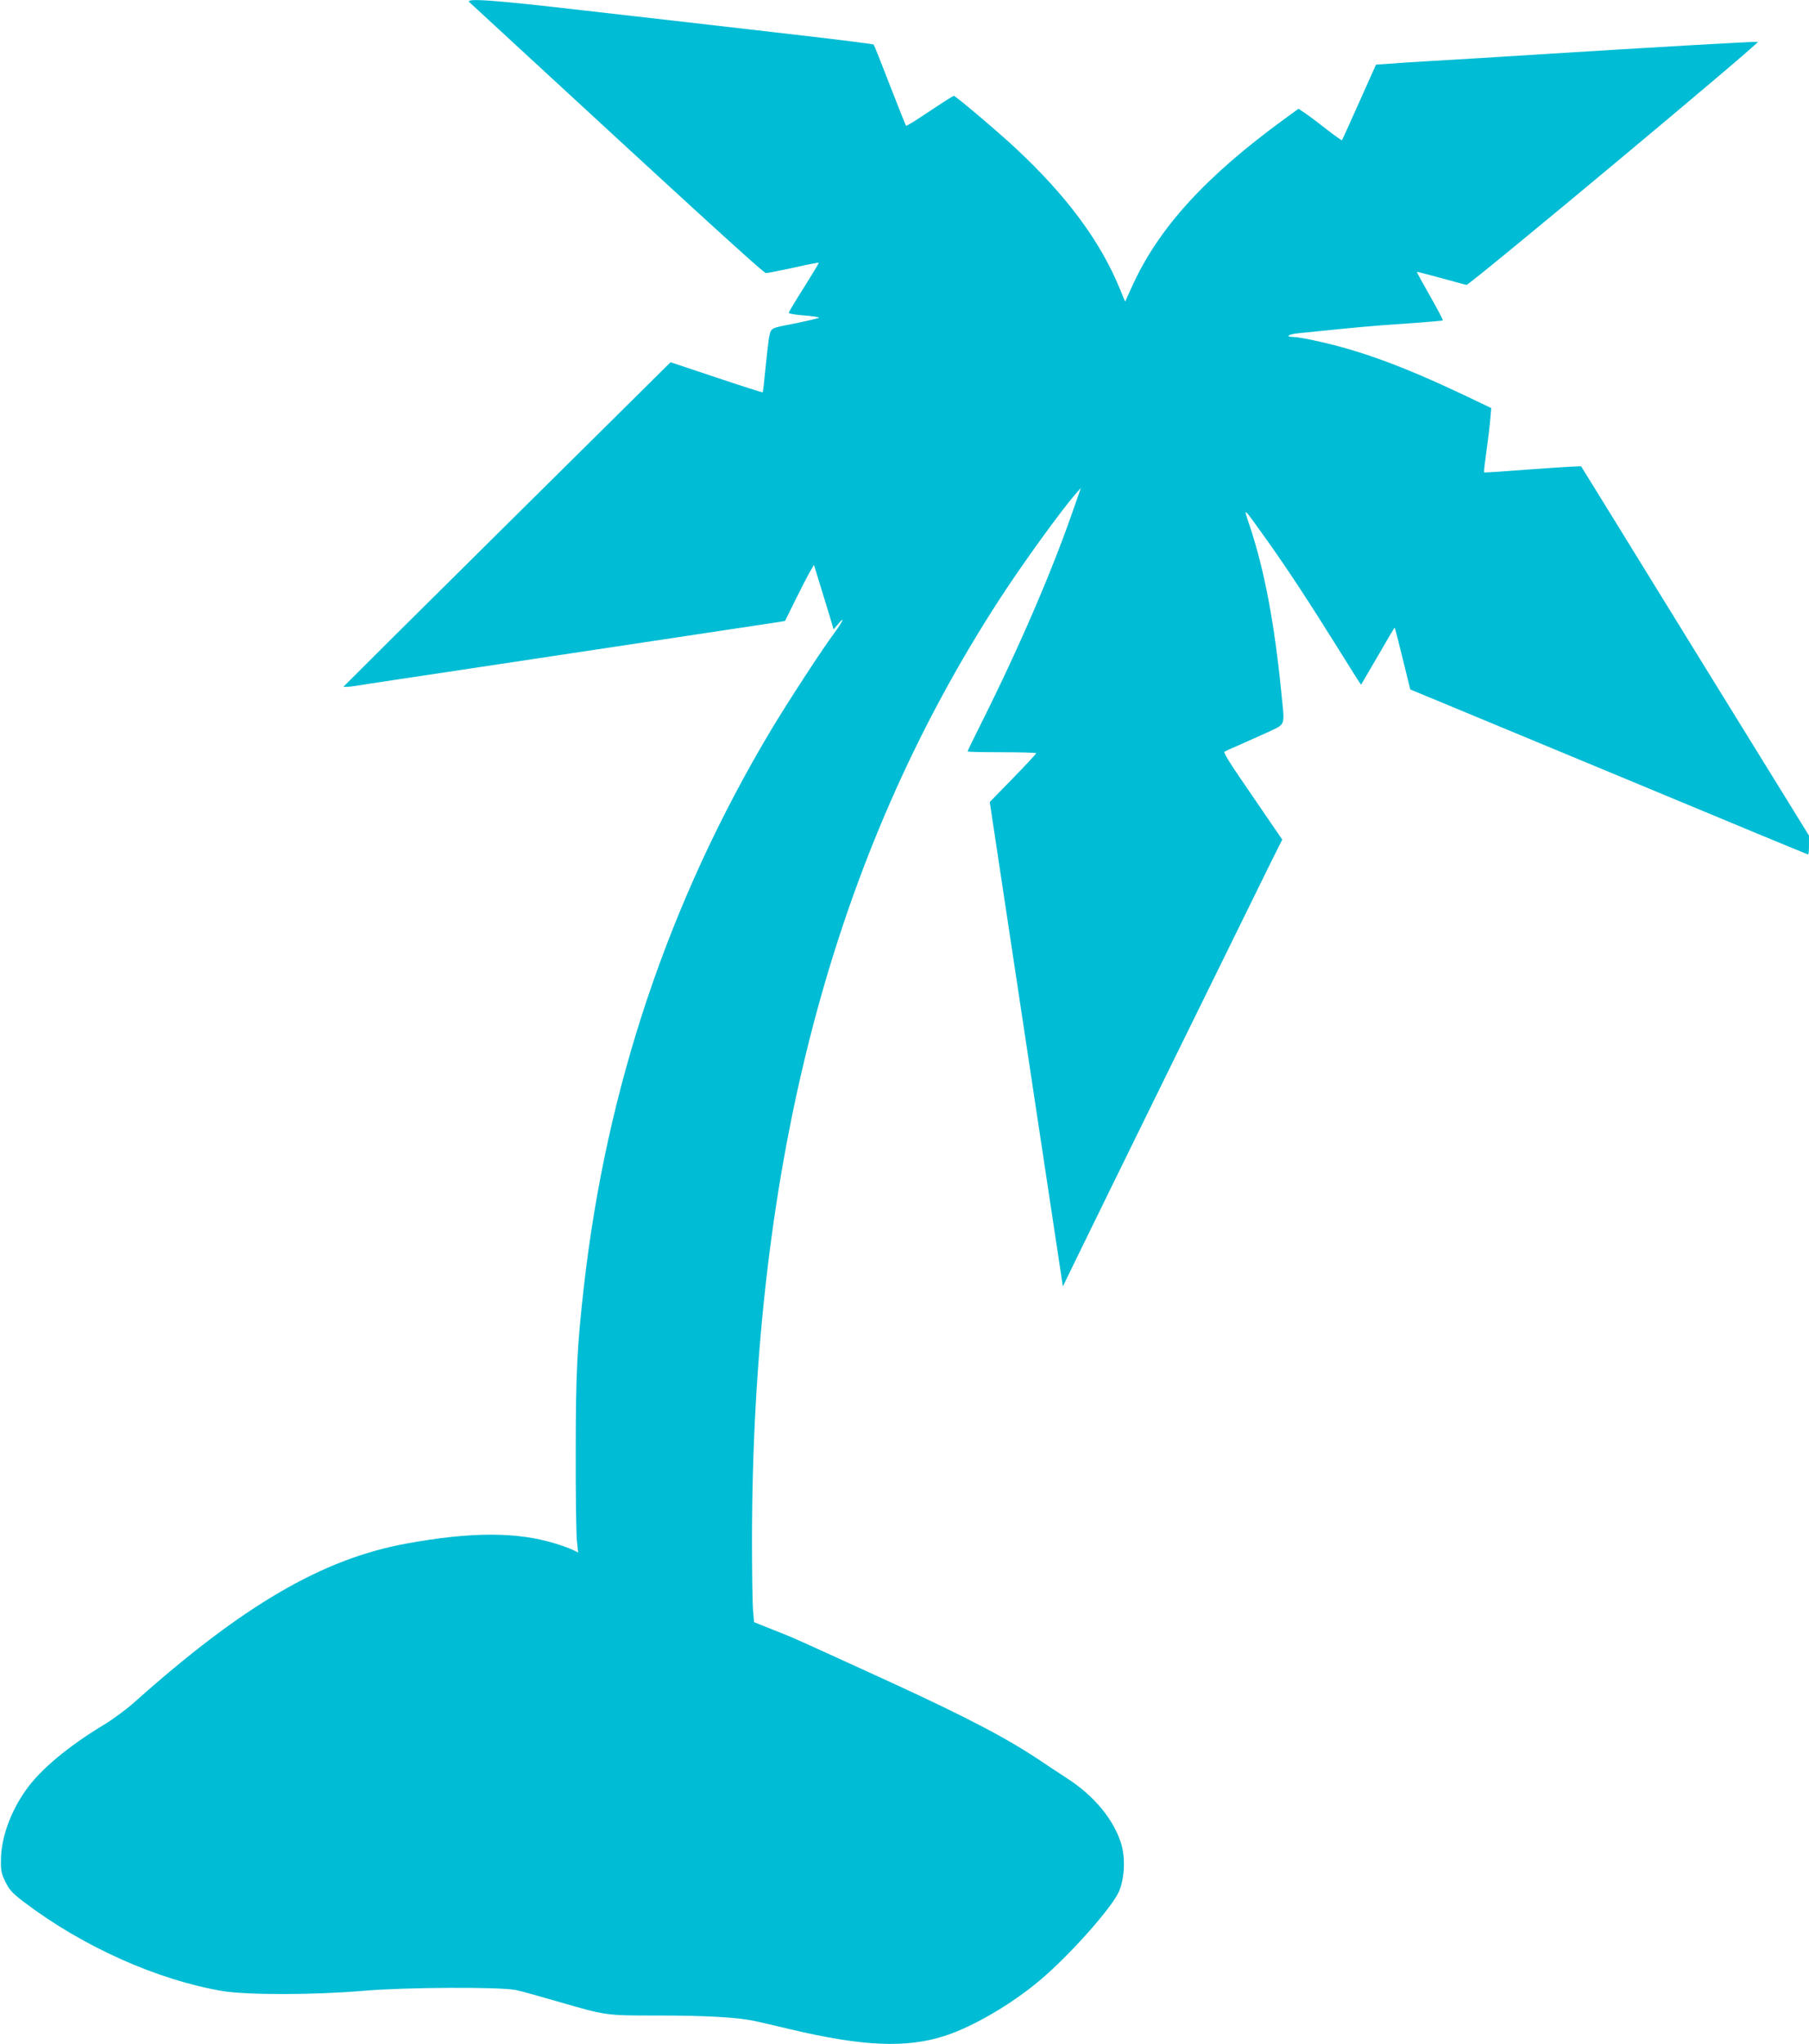
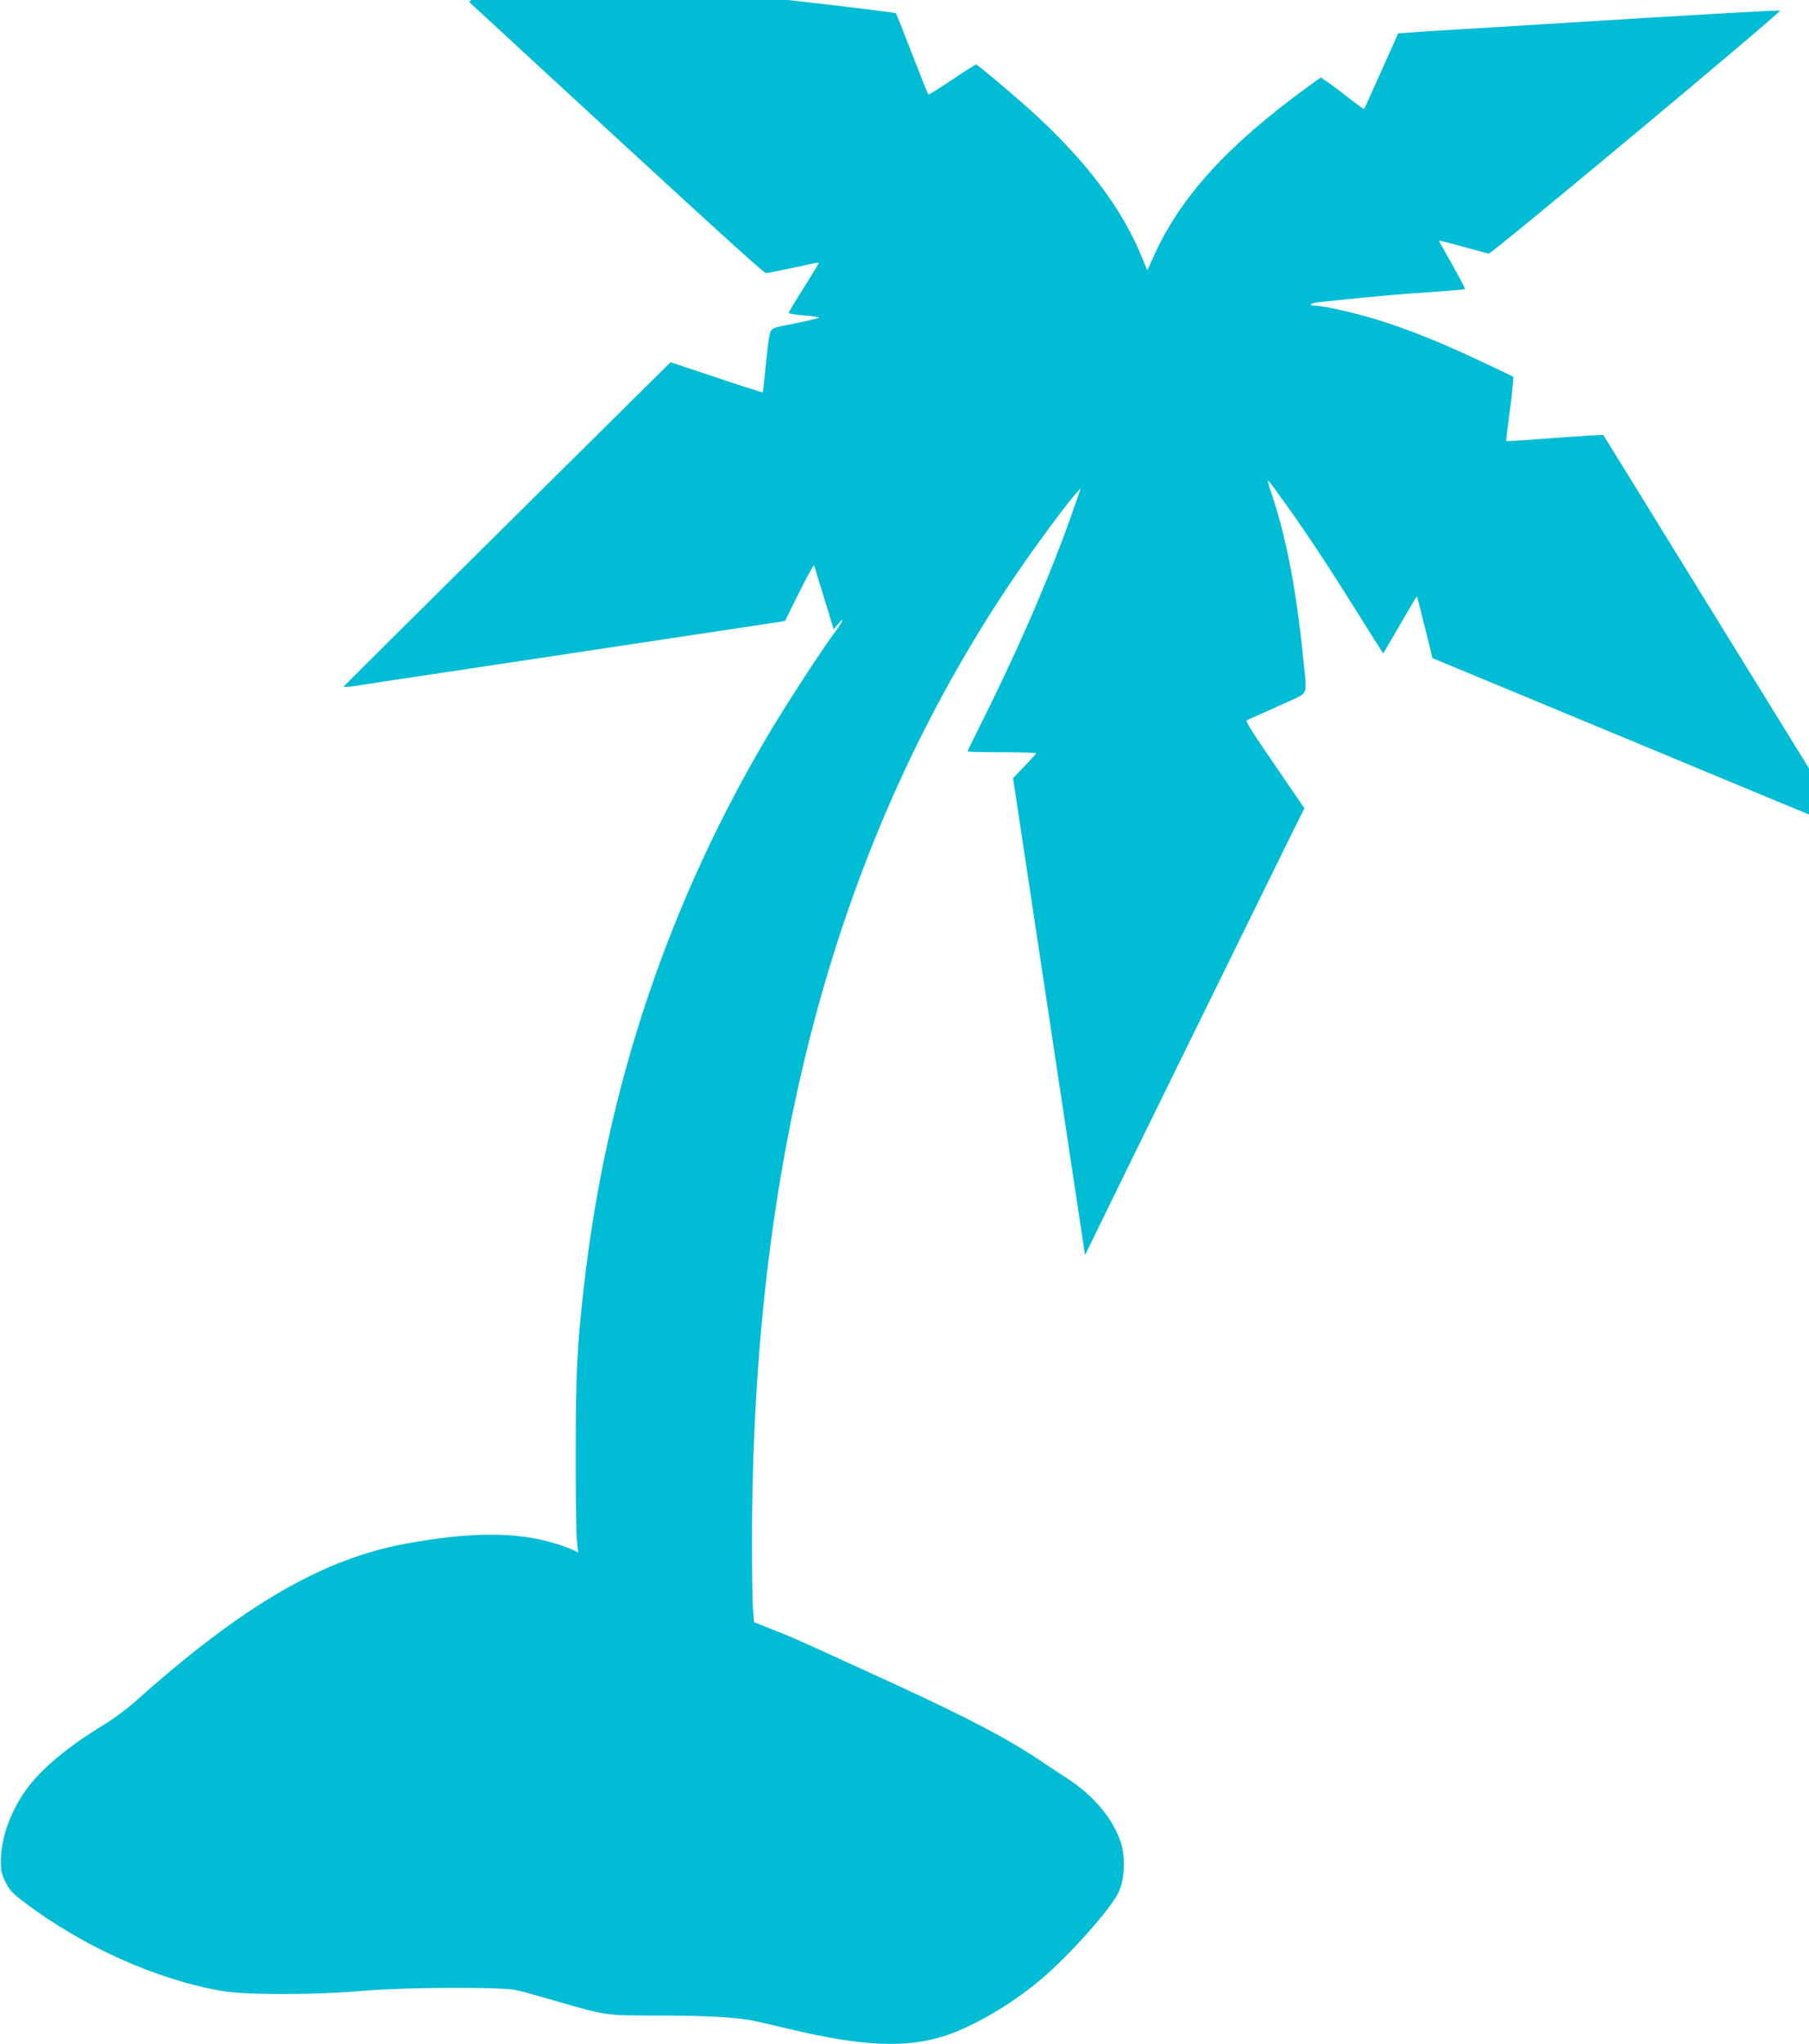
<svg xmlns="http://www.w3.org/2000/svg" version="1.0" width="1133pt" height="1280pt" viewBox="0 0 1133 1280" preserveAspectRatio="xMidYMid meet">
  <g transform="translate(0,1280) scale(0.1,-0.1)" fill="#00bcd4" stroke="none">
-     <path d="M2940 12786 c1488 -1373 1842 -1696 1858 -1696 10 0 88 16 173 34 84 19 155 33 157 31 2 -2 -40 -71 -92 -154 -53 -83 -96 -155 -96 -160 0 -5 43 -12 95 -16 52 -4 95 -10 95 -14 0 -3 -68 -19 -150 -36 -163 -32 -150 -24 -165 -98 -2 -12 -11 -91 -20 -176 -8 -85 -16 -156 -18 -158 -2 -1 -132 40 -290 93 l-287 96 -1022 -1012 c-563 -557 -1024 -1016 -1026 -1019 -1 -4 35 -2 80 5 46 8 367 56 713 108 1611 243 1893 285 1931 291 l41 7 64 130 c35 71 76 150 90 175 l27 46 35 -114 c19 -63 47 -154 62 -202 l26 -88 26 31 c49 59 34 22 -22 -54 -82 -111 -288 -428 -394 -604 -641 -1072 -1034 -2240 -1175 -3497 -41 -362 -50 -536 -50 -1020 -1 -264 3 -515 7 -558 l8 -78 -28 14 c-15 8 -65 27 -111 41 -239 75 -527 76 -937 1 -526 -96 -1023 -386 -1705 -995 -47 -42 -132 -105 -190 -140 -222 -134 -395 -278 -486 -406 -98 -137 -157 -301 -158 -439 -1 -70 3 -88 29 -140 25 -50 44 -71 120 -128 368 -278 832 -485 1240 -554 154 -25 574 -25 885 2 256 22 846 25 949 5 31 -6 146 -38 256 -70 314 -91 304 -90 633 -90 303 0 503 -11 612 -35 36 -8 133 -30 215 -50 459 -109 733 -121 977 -41 175 58 412 196 588 344 188 157 456 459 499 560 35 83 40 208 13 299 -47 150 -168 298 -337 407 -49 32 -116 76 -147 97 -218 148 -464 278 -958 505 -586 268 -613 281 -740 330 l-117 47 -7 81 c-3 44 -6 234 -6 421 0 2374 507 4300 1555 5910 141 217 382 550 474 655 l31 35 -49 -140 c-134 -387 -340 -864 -577 -1337 -46 -92 -84 -170 -84 -173 0 -3 97 -5 215 -5 118 0 215 -3 215 -6 0 -4 -65 -74 -145 -156 l-146 -150 7 -46 c4 -26 107 -708 229 -1517 l222 -1470 85 175 c103 213 1117 2277 1217 2479 l72 144 -83 121 c-45 67 -129 188 -185 271 -57 82 -99 152 -95 157 4 4 41 21 82 38 41 18 123 55 183 82 124 59 114 32 92 253 -44 443 -107 770 -199 1046 -40 119 -47 125 109 -93 126 -177 265 -388 450 -685 76 -123 139 -222 140 -220 1 1 48 82 105 180 56 97 103 177 105 177 2 0 24 -87 50 -193 l48 -194 316 -131 c174 -72 550 -228 836 -347 980 -408 1335 -555 1340 -555 3 0 5 27 5 59 l0 59 -712 1153 c-391 635 -713 1156 -715 1159 -2 2 -139 -6 -305 -18 -165 -13 -301 -22 -303 -20 -2 2 5 62 15 133 10 72 21 162 24 200 l6 70 -174 83 c-385 182 -655 281 -938 341 -54 12 -111 21 -128 21 -52 0 -32 17 28 23 370 38 489 49 681 61 123 9 225 17 228 20 2 2 -34 71 -80 152 -47 82 -84 150 -83 152 2 1 70 -17 152 -39 82 -23 154 -42 159 -43 19 -2 1843 1519 1825 1522 -14 3 -659 -34 -1360 -78 -366 -23 -483 -30 -670 -41 -107 -6 -233 -14 -279 -18 l-83 -6 -105 -235 c-58 -129 -106 -237 -108 -238 -2 -2 -43 27 -92 65 -48 38 -109 84 -134 101 l-46 31 -84 -61 c-499 -363 -793 -686 -958 -1050 l-44 -97 -33 80 c-122 299 -335 585 -654 882 -108 101 -375 327 -386 327 -4 0 -72 -43 -151 -96 -79 -53 -146 -95 -148 -92 -2 2 -48 116 -101 253 -53 138 -99 253 -102 256 -4 4 -288 39 -632 78 -344 40 -878 101 -1187 136 -568 66 -742 78 -713 51z" />
+     <path d="M2940 12786 c1488 -1373 1842 -1696 1858 -1696 10 0 88 16 173 34 84 19 155 33 157 31 2 -2 -40 -71 -92 -154 -53 -83 -96 -155 -96 -160 0 -5 43 -12 95 -16 52 -4 95 -10 95 -14 0 -3 -68 -19 -150 -36 -163 -32 -150 -24 -165 -98 -2 -12 -11 -91 -20 -176 -8 -85 -16 -156 -18 -158 -2 -1 -132 40 -290 93 l-287 96 -1022 -1012 c-563 -557 -1024 -1016 -1026 -1019 -1 -4 35 -2 80 5 46 8 367 56 713 108 1611 243 1893 285 1931 291 l41 7 64 130 c35 71 76 150 90 175 l27 46 35 -114 c19 -63 47 -154 62 -202 l26 -88 26 31 c49 59 34 22 -22 -54 -82 -111 -288 -428 -394 -604 -641 -1072 -1034 -2240 -1175 -3497 -41 -362 -50 -536 -50 -1020 -1 -264 3 -515 7 -558 l8 -78 -28 14 c-15 8 -65 27 -111 41 -239 75 -527 76 -937 1 -526 -96 -1023 -386 -1705 -995 -47 -42 -132 -105 -190 -140 -222 -134 -395 -278 -486 -406 -98 -137 -157 -301 -158 -439 -1 -70 3 -88 29 -140 25 -50 44 -71 120 -128 368 -278 832 -485 1240 -554 154 -25 574 -25 885 2 256 22 846 25 949 5 31 -6 146 -38 256 -70 314 -91 304 -90 633 -90 303 0 503 -11 612 -35 36 -8 133 -30 215 -50 459 -109 733 -121 977 -41 175 58 412 196 588 344 188 157 456 459 499 560 35 83 40 208 13 299 -47 150 -168 298 -337 407 -49 32 -116 76 -147 97 -218 148 -464 278 -958 505 -586 268 -613 281 -740 330 l-117 47 -7 81 c-3 44 -6 234 -6 421 0 2374 507 4300 1555 5910 141 217 382 550 474 655 l31 35 -49 -140 c-134 -387 -340 -864 -577 -1337 -46 -92 -84 -170 -84 -173 0 -3 97 -5 215 -5 118 0 215 -3 215 -6 0 -4 -65 -74 -145 -156 c4 -26 107 -708 229 -1517 l222 -1470 85 175 c103 213 1117 2277 1217 2479 l72 144 -83 121 c-45 67 -129 188 -185 271 -57 82 -99 152 -95 157 4 4 41 21 82 38 41 18 123 55 183 82 124 59 114 32 92 253 -44 443 -107 770 -199 1046 -40 119 -47 125 109 -93 126 -177 265 -388 450 -685 76 -123 139 -222 140 -220 1 1 48 82 105 180 56 97 103 177 105 177 2 0 24 -87 50 -193 l48 -194 316 -131 c174 -72 550 -228 836 -347 980 -408 1335 -555 1340 -555 3 0 5 27 5 59 l0 59 -712 1153 c-391 635 -713 1156 -715 1159 -2 2 -139 -6 -305 -18 -165 -13 -301 -22 -303 -20 -2 2 5 62 15 133 10 72 21 162 24 200 l6 70 -174 83 c-385 182 -655 281 -938 341 -54 12 -111 21 -128 21 -52 0 -32 17 28 23 370 38 489 49 681 61 123 9 225 17 228 20 2 2 -34 71 -80 152 -47 82 -84 150 -83 152 2 1 70 -17 152 -39 82 -23 154 -42 159 -43 19 -2 1843 1519 1825 1522 -14 3 -659 -34 -1360 -78 -366 -23 -483 -30 -670 -41 -107 -6 -233 -14 -279 -18 l-83 -6 -105 -235 c-58 -129 -106 -237 -108 -238 -2 -2 -43 27 -92 65 -48 38 -109 84 -134 101 l-46 31 -84 -61 c-499 -363 -793 -686 -958 -1050 l-44 -97 -33 80 c-122 299 -335 585 -654 882 -108 101 -375 327 -386 327 -4 0 -72 -43 -151 -96 -79 -53 -146 -95 -148 -92 -2 2 -48 116 -101 253 -53 138 -99 253 -102 256 -4 4 -288 39 -632 78 -344 40 -878 101 -1187 136 -568 66 -742 78 -713 51z" />
  </g>
</svg>